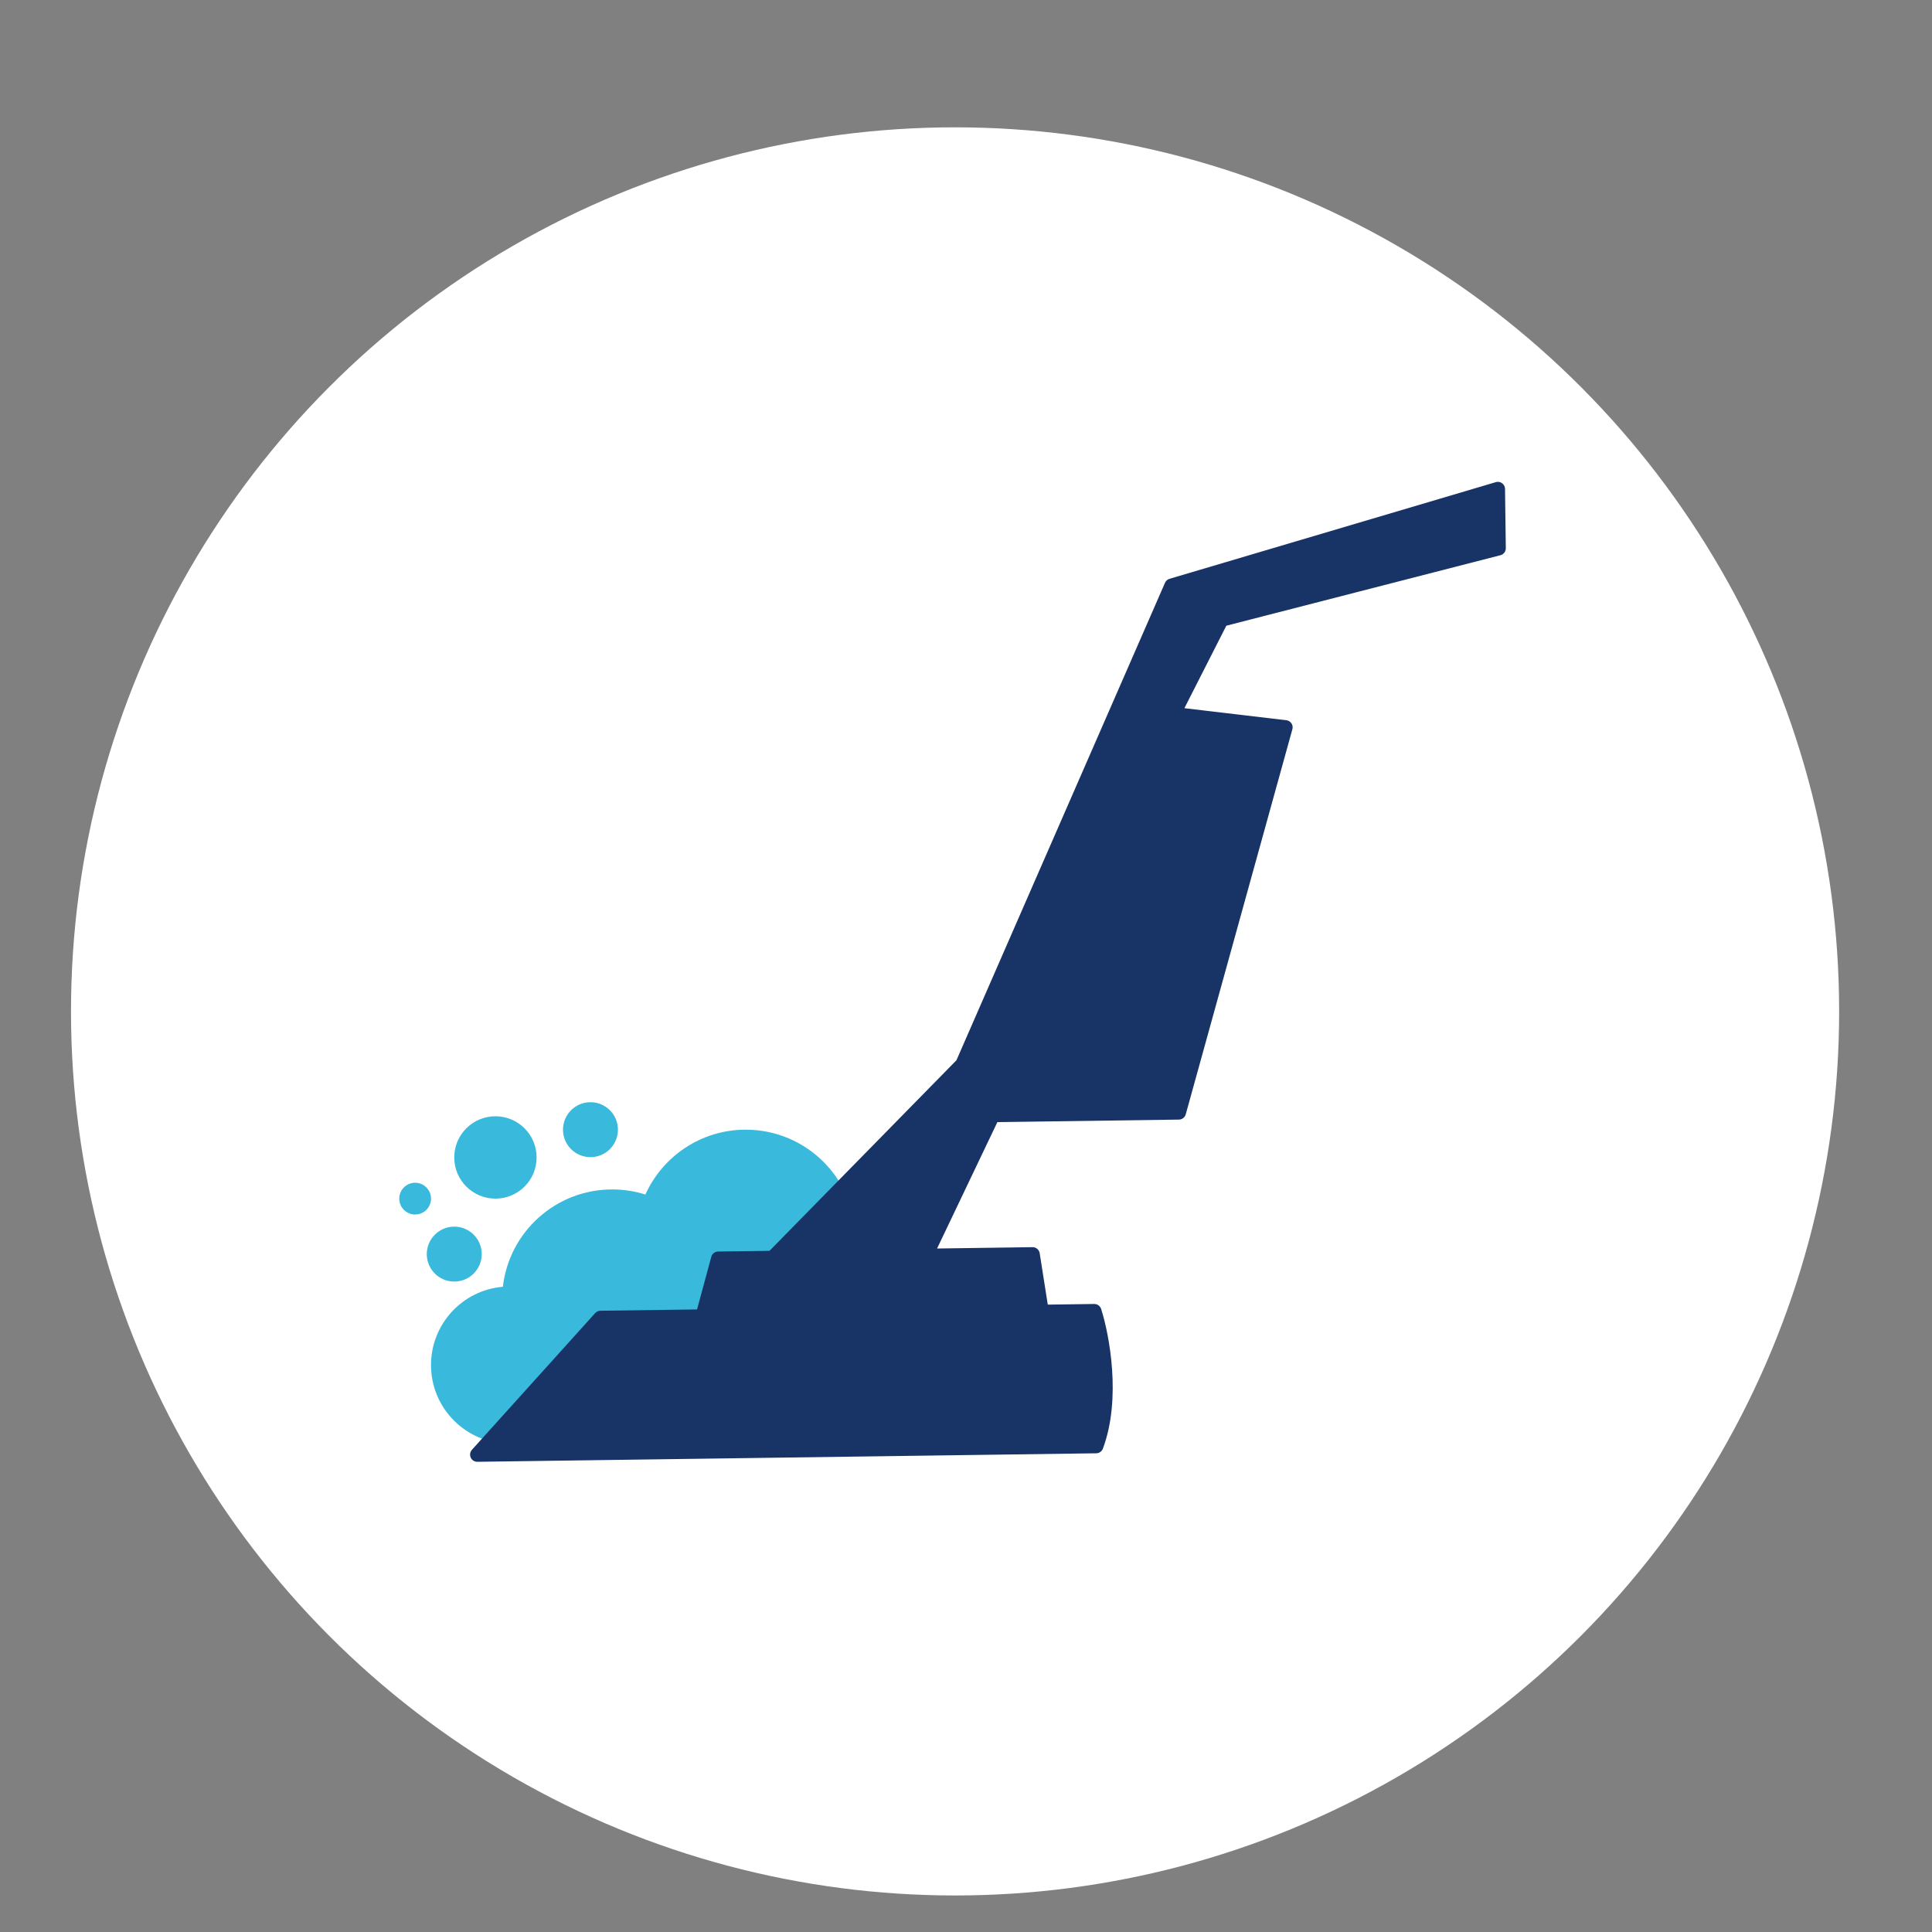
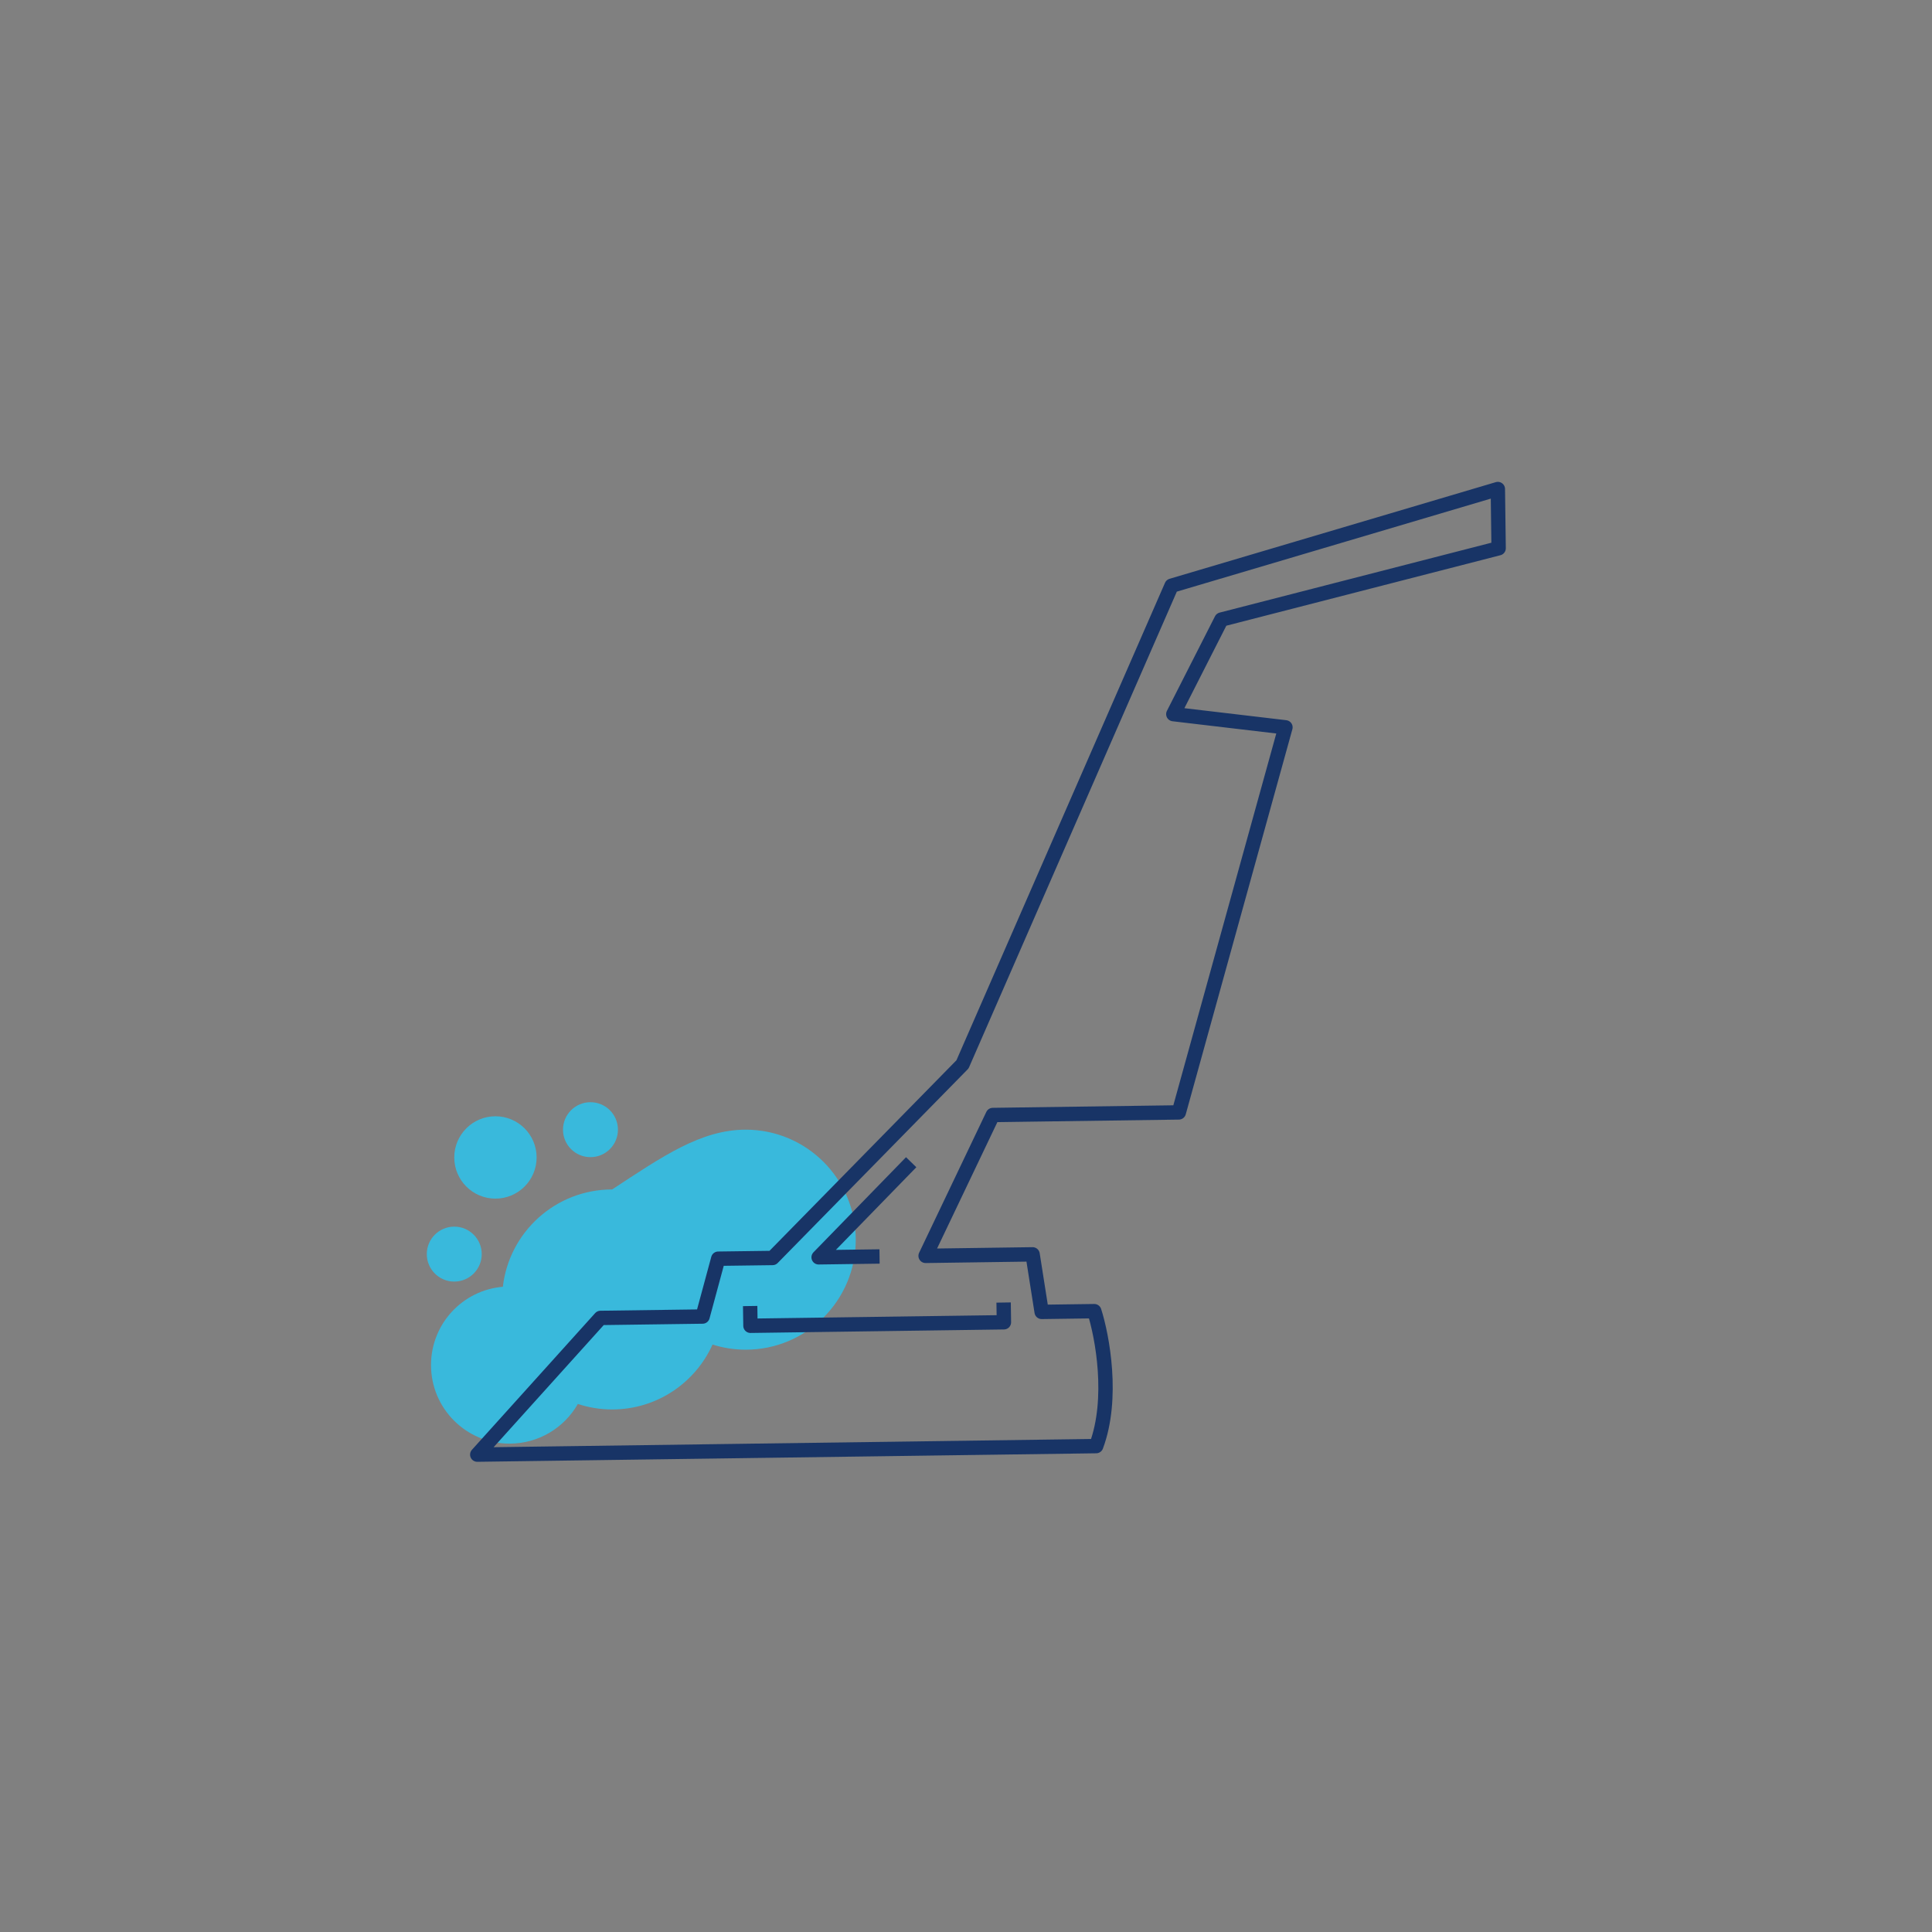
<svg xmlns="http://www.w3.org/2000/svg" width="32" height="32" viewBox="0 0 32 32" fill="none">
  <rect x="0" y="0" width="32" height="32" fill="#808080" stroke="none" />
-   <circle cx="15.819" cy="16.752" r="14.643" fill="white" />
  <circle cx="0.682" cy="0.682" r="0.682" transform="matrix(-1 0 0 1 8.888 18.489)" fill="#39B9DC" />
  <circle cx="0.455" cy="0.455" r="0.455" transform="matrix(-1 0 0 1 10.235 18.256)" fill="#39B9DC" />
  <circle cx="0.455" cy="0.455" r="0.455" transform="matrix(-1 0 0 1 7.979 20.317)" fill="#39B9DC" />
-   <circle cx="0.263" cy="0.263" r="0.263" transform="matrix(-1 0 0 1 7.139 19.59)" fill="#39B9DC" />
-   <path fill-rule="evenodd" clip-rule="evenodd" d="M14.174 20.533C14.174 21.539 13.358 22.355 12.352 22.355C12.16 22.355 11.975 22.325 11.802 22.27C11.516 22.904 10.879 23.345 10.139 23.345C9.941 23.345 9.75 23.313 9.571 23.254C9.347 23.646 8.924 23.911 8.44 23.911C7.721 23.911 7.139 23.328 7.139 22.61C7.139 21.928 7.662 21.369 8.329 21.313C8.433 20.405 9.204 19.701 10.139 19.701C10.331 19.701 10.516 19.73 10.69 19.785C10.975 19.152 11.612 18.711 12.352 18.711C13.358 18.711 14.174 19.527 14.174 20.533Z" fill="#39B9DC" />
-   <path fill-rule="evenodd" clip-rule="evenodd" d="M24.809 8.1L24.822 9.081L20.23 10.262L19.434 11.828L21.291 12.047L19.525 18.425L16.444 18.468L15.331 20.801L17.103 20.776L17.253 21.729L18.125 21.717C18.258 22.133 18.451 23.163 18.156 23.952L7.905 24.093L9.946 21.829L11.637 21.806L11.896 20.848L12.796 20.836L15.942 17.629L19.405 9.701L24.809 8.1Z" fill="#183466" />
+   <path fill-rule="evenodd" clip-rule="evenodd" d="M14.174 20.533C14.174 21.539 13.358 22.355 12.352 22.355C12.16 22.355 11.975 22.325 11.802 22.27C11.516 22.904 10.879 23.345 10.139 23.345C9.941 23.345 9.75 23.313 9.571 23.254C9.347 23.646 8.924 23.911 8.44 23.911C7.721 23.911 7.139 23.328 7.139 22.61C7.139 21.928 7.662 21.369 8.329 21.313C8.433 20.405 9.204 19.701 10.139 19.701C10.975 19.152 11.612 18.711 12.352 18.711C13.358 18.711 14.174 19.527 14.174 20.533Z" fill="#39B9DC" />
  <path d="M15.092 19.25L13.559 20.825L14.568 20.811M12.425 21.632L12.43 21.959L16.628 21.901L16.623 21.574M24.809 8.1L24.822 9.081L20.23 10.262L19.434 11.828L21.291 12.047L19.525 18.425L16.444 18.468L15.331 20.801L17.103 20.776L17.253 21.729L18.125 21.717C18.258 22.133 18.451 23.163 18.156 23.952L7.905 24.093L9.946 21.829L11.637 21.806L11.896 20.848L12.796 20.836L15.942 17.629L19.405 9.701L24.809 8.1Z" stroke="#183466" stroke-width="0.238" stroke-linejoin="round" />
</svg>